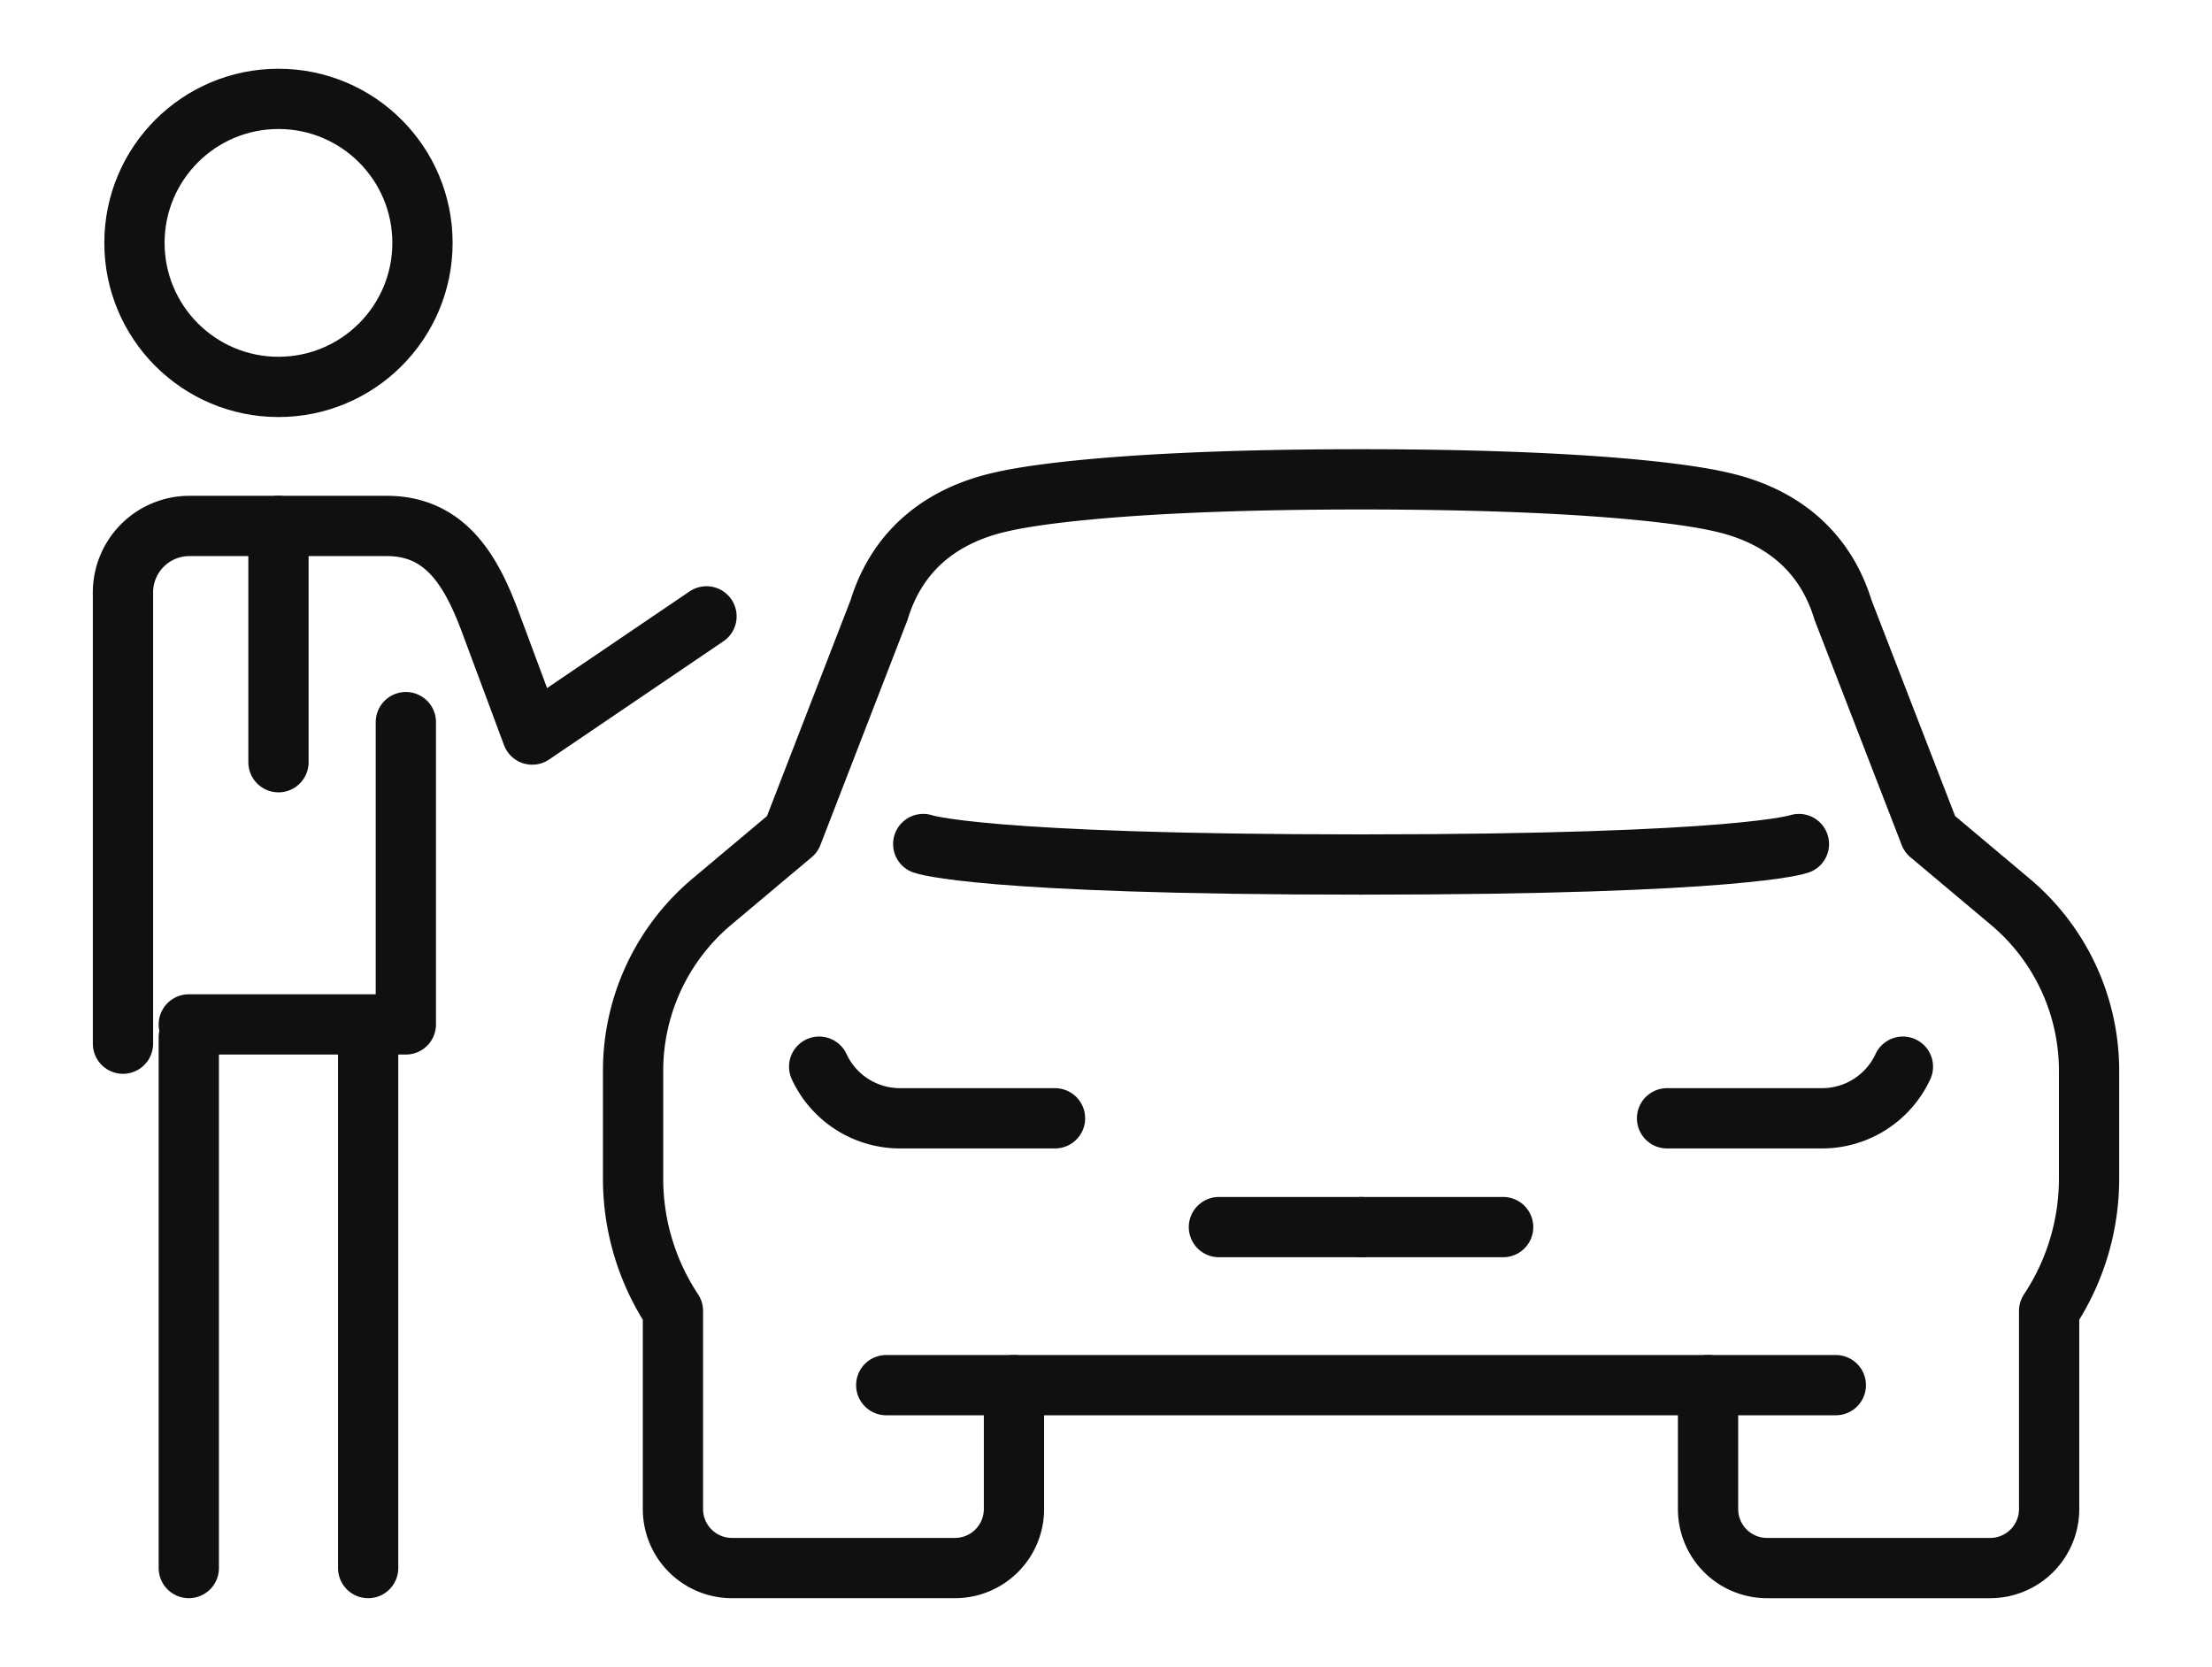
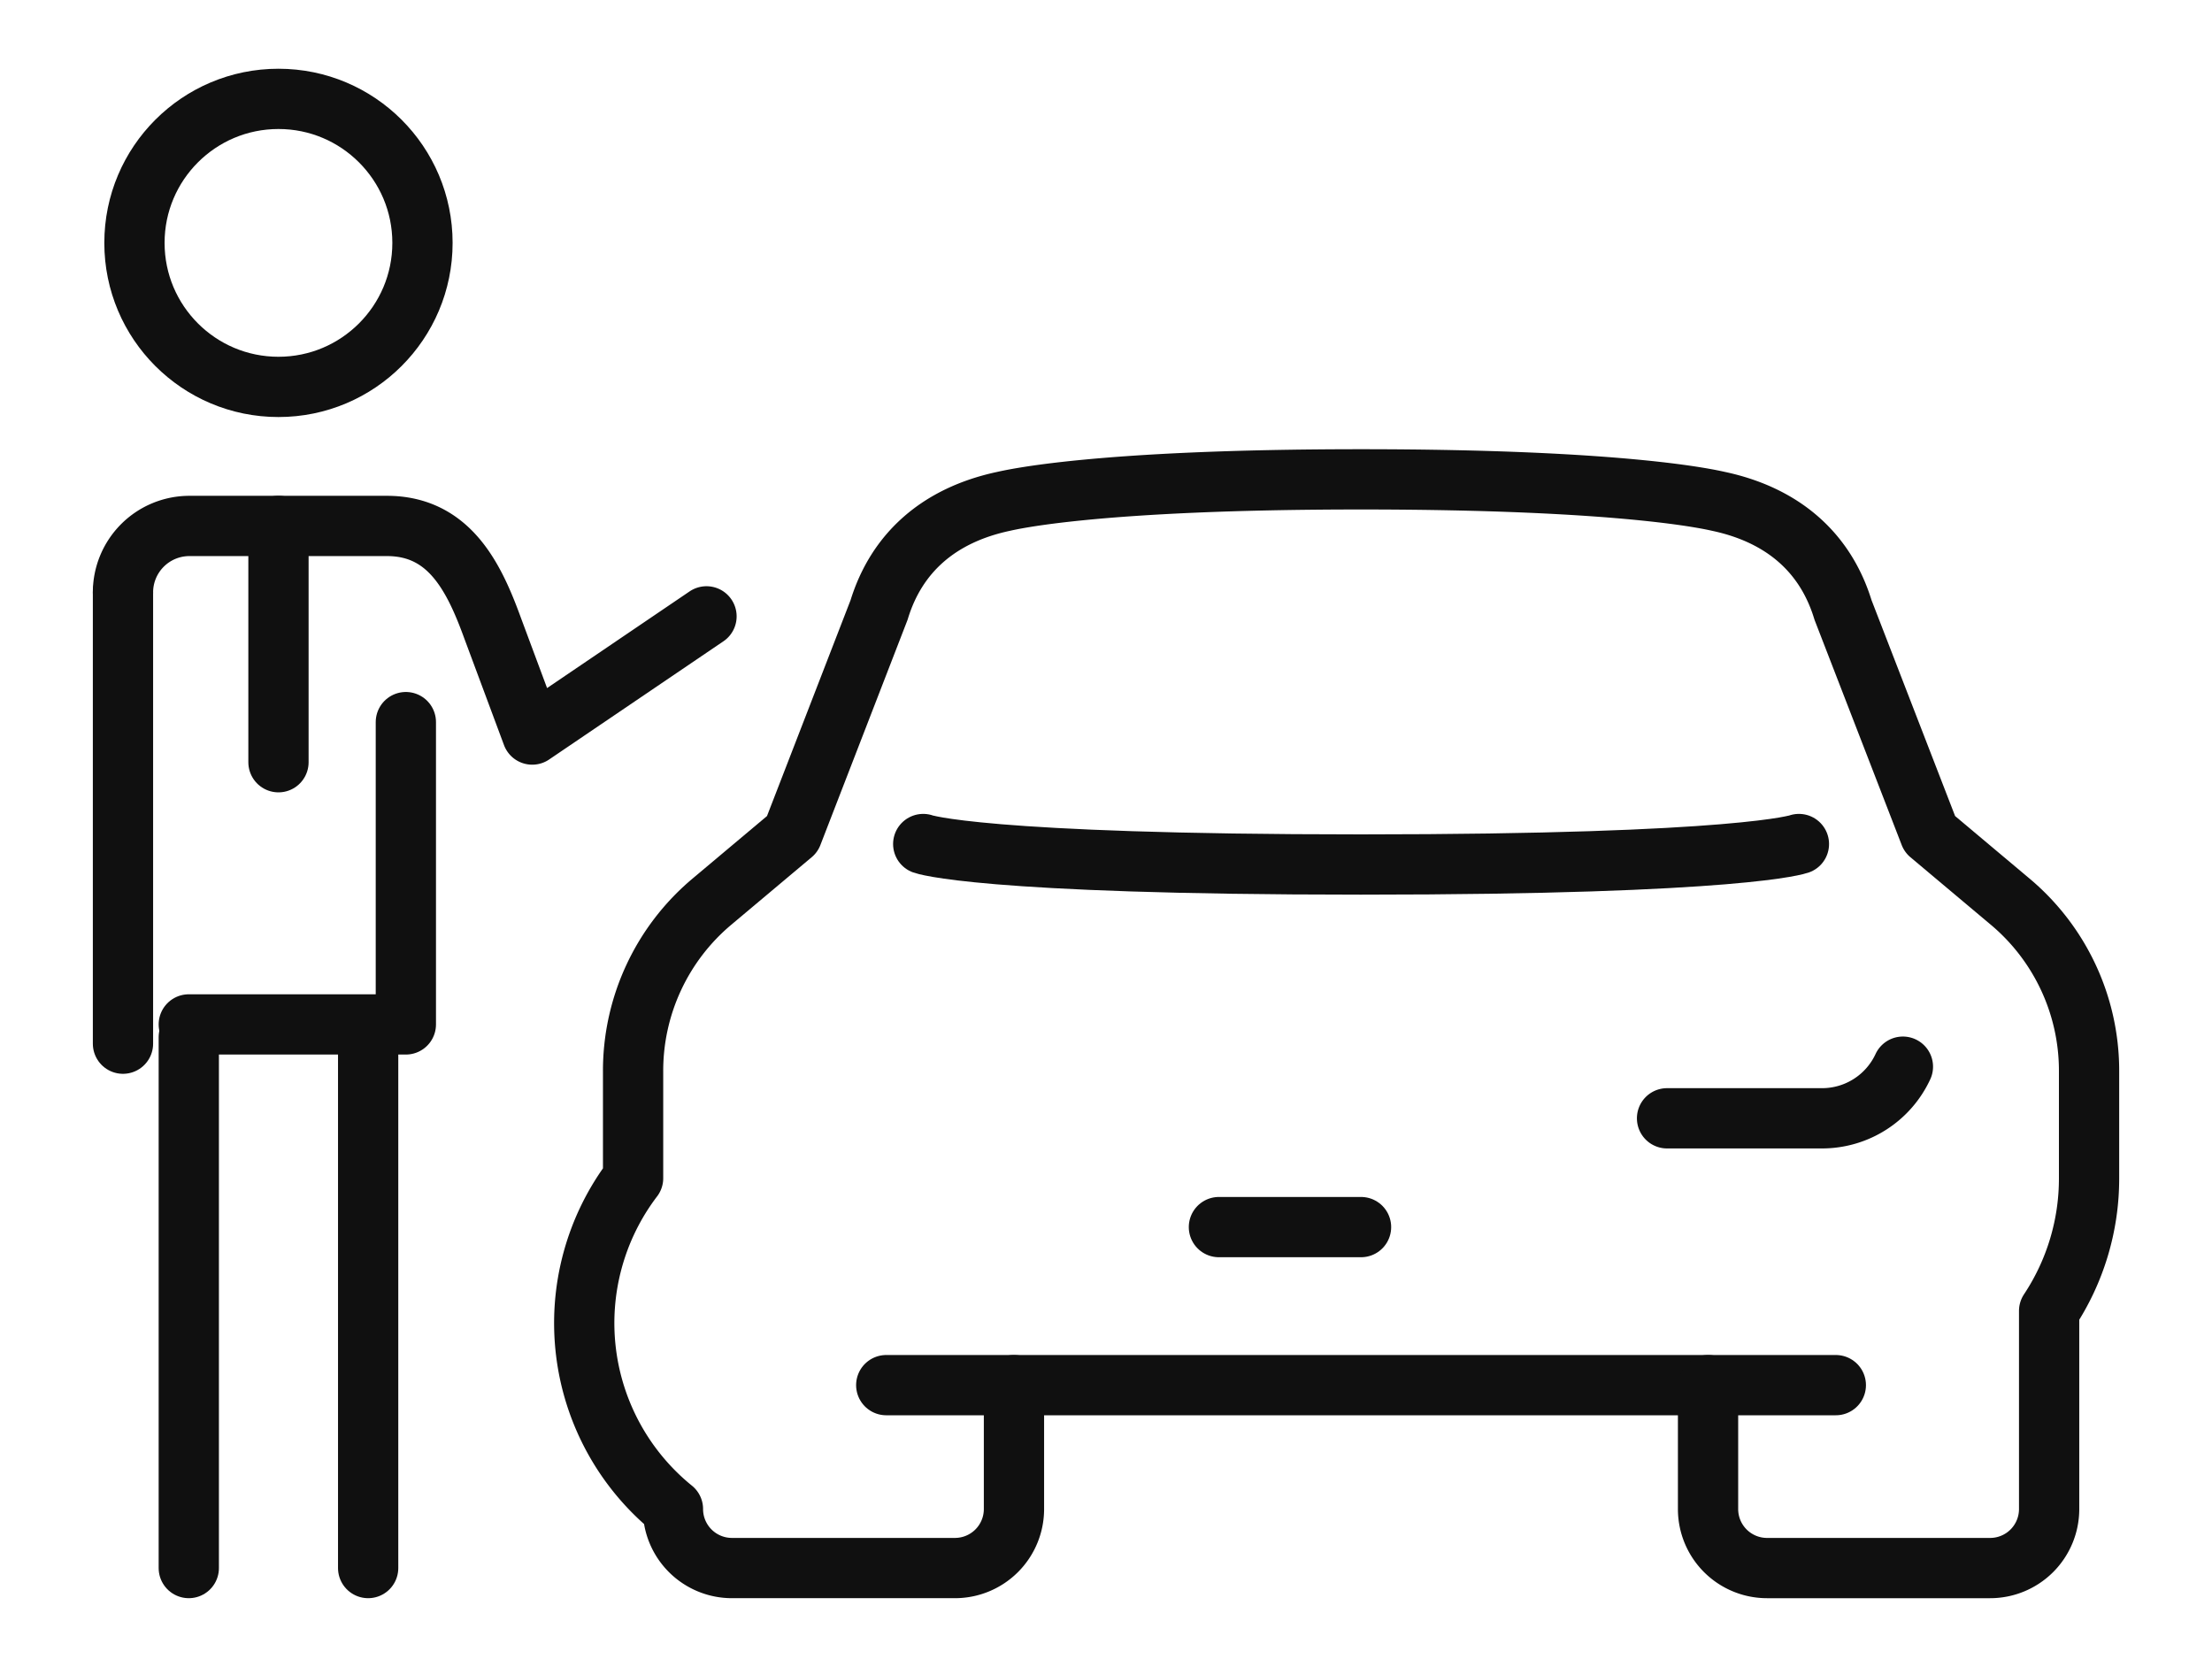
<svg xmlns="http://www.w3.org/2000/svg" width="183.521" height="138.294" viewBox="0 0 183.521 138.294">
  <defs>
    <clipPath id="clip-path">
      <rect id="Rectangle_36546" data-name="Rectangle 36546" width="183.522" height="138.295" transform="translate(-7 -5)" fill="none" />
    </clipPath>
  </defs>
  <g id="Group_23377" data-name="Group 23377" transform="translate(5 -2)">
    <g id="Group_23376" data-name="Group 23376" transform="translate(2 7)" clip-path="url(#clip-path)">
-       <path id="Path_35970" data-name="Path 35970" d="M106.031,111.046l6.678-5.609,7.2-18.6c1.454-4.768,4.984-7.856,10.287-9,.678-.146,7.691-1.835,29.7-1.835s29.024,1.689,29.7,1.835c5.3,1.141,8.833,4.23,10.287,9l7.2,18.6,6.678,5.609a18.314,18.314,0,0,1,6.535,14.024c0,5.553,0,8.911,0,8.911a19.855,19.855,0,0,1-3.313,11.012v16.439a4.894,4.894,0,0,1-4.894,4.894H193.579a4.894,4.894,0,0,1-4.894-4.894V151.15H131.1v10.281a4.894,4.894,0,0,1-4.894,4.894H107.7a4.894,4.894,0,0,1-4.894-4.894V144.992A19.854,19.854,0,0,1,99.5,133.98v-8.91A18.314,18.314,0,0,1,106.031,111.046Z" transform="translate(-53.975 -41.233)" fill="none" stroke="#101010" stroke-linecap="round" stroke-linejoin="round" stroke-width="5" />
+       <path id="Path_35970" data-name="Path 35970" d="M106.031,111.046l6.678-5.609,7.2-18.6c1.454-4.768,4.984-7.856,10.287-9,.678-.146,7.691-1.835,29.7-1.835s29.024,1.689,29.7,1.835c5.3,1.141,8.833,4.23,10.287,9l7.2,18.6,6.678,5.609a18.314,18.314,0,0,1,6.535,14.024c0,5.553,0,8.911,0,8.911a19.855,19.855,0,0,1-3.313,11.012v16.439a4.894,4.894,0,0,1-4.894,4.894H193.579a4.894,4.894,0,0,1-4.894-4.894V151.15H131.1v10.281a4.894,4.894,0,0,1-4.894,4.894H107.7a4.894,4.894,0,0,1-4.894-4.894A19.854,19.854,0,0,1,99.5,133.98v-8.91A18.314,18.314,0,0,1,106.031,111.046Z" transform="translate(-53.975 -41.233)" fill="none" stroke="#101010" stroke-linecap="round" stroke-linejoin="round" stroke-width="5" />
      <path id="Path_35971" data-name="Path 35971" d="M287.007,186.784h12.86a7.393,7.393,0,0,0,6.707-4.283" transform="translate(-155.698 -99.005)" fill="none" stroke="#101010" stroke-linecap="round" stroke-linejoin="round" stroke-width="5" />
-       <path id="Path_35972" data-name="Path 35972" d="M152.817,186.784h-12.86a7.393,7.393,0,0,1-6.707-4.283" transform="translate(-72.287 -99.005)" fill="none" stroke="#101010" stroke-linecap="round" stroke-linejoin="round" stroke-width="5" />
      <path id="Path_35973" data-name="Path 35973" d="M224.765,142.126s-4.691,1.7-36.353,1.7-36.3-1.7-36.3-1.7" transform="translate(-82.516 -77.102)" fill="none" stroke="#101010" stroke-linecap="round" stroke-linejoin="round" stroke-width="5" />
      <line id="Line_157" data-name="Line 157" x1="10.601" transform="translate(66.528 109.917)" fill="none" stroke="#101010" stroke-linecap="round" stroke-linejoin="round" stroke-width="5" />
      <line id="Line_158" data-name="Line 158" x1="10.601" transform="translate(134.71 109.917)" fill="none" stroke="#101010" stroke-linecap="round" stroke-linejoin="round" stroke-width="5" />
      <line id="Line_159" data-name="Line 159" x2="11.791" transform="translate(94.129 96.805)" fill="none" stroke="#101010" stroke-linecap="round" stroke-linejoin="round" stroke-width="5" />
-       <line id="Line_160" data-name="Line 160" x2="11.791" transform="translate(105.92 96.805)" fill="none" stroke="#101010" stroke-linecap="round" stroke-linejoin="round" stroke-width="5" />
      <line id="Line_161" data-name="Line 161" y2="44.04" transform="translate(8.663 81.052)" fill="none" stroke="#101010" stroke-linecap="round" stroke-linejoin="round" stroke-width="5" />
      <circle id="Ellipse_5123" data-name="Ellipse 5123" cx="11.948" cy="11.948" r="11.948" transform="translate(4.155 3.203)" fill="none" stroke="#101010" stroke-linecap="round" stroke-linejoin="round" stroke-width="5" />
      <line id="Line_162" data-name="Line 162" y2="44.04" transform="translate(23.544 81.052)" fill="none" stroke="#101010" stroke-linecap="round" stroke-linejoin="round" stroke-width="5" />
      <path id="Path_35974" data-name="Path 35974" d="M55.412,91.943l-14.458,9.805-3.279-8.806c-1.545-4.251-3.6-8.5-8.776-8.5H12.512A5.512,5.512,0,0,0,7,89.95" transform="translate(-3.797 -45.807)" fill="none" stroke="#101010" stroke-linecap="round" stroke-linejoin="round" stroke-width="5" />
      <line id="Line_163" data-name="Line 163" y1="37.445" transform="translate(3.203 44.143)" fill="none" stroke="#101010" stroke-linecap="round" stroke-linejoin="round" stroke-width="5" />
      <path id="Path_35975" data-name="Path 35975" d="M36.945,120.02V145.1H18.936" transform="translate(-10.273 -65.11)" fill="none" stroke="#101010" stroke-linecap="round" stroke-linejoin="round" stroke-width="5" />
      <line id="Line_164" data-name="Line 164" y2="19.606" transform="translate(16.104 38.631)" fill="none" stroke="#101010" stroke-linecap="round" stroke-linejoin="round" stroke-width="5" />
    </g>
  </g>
</svg>